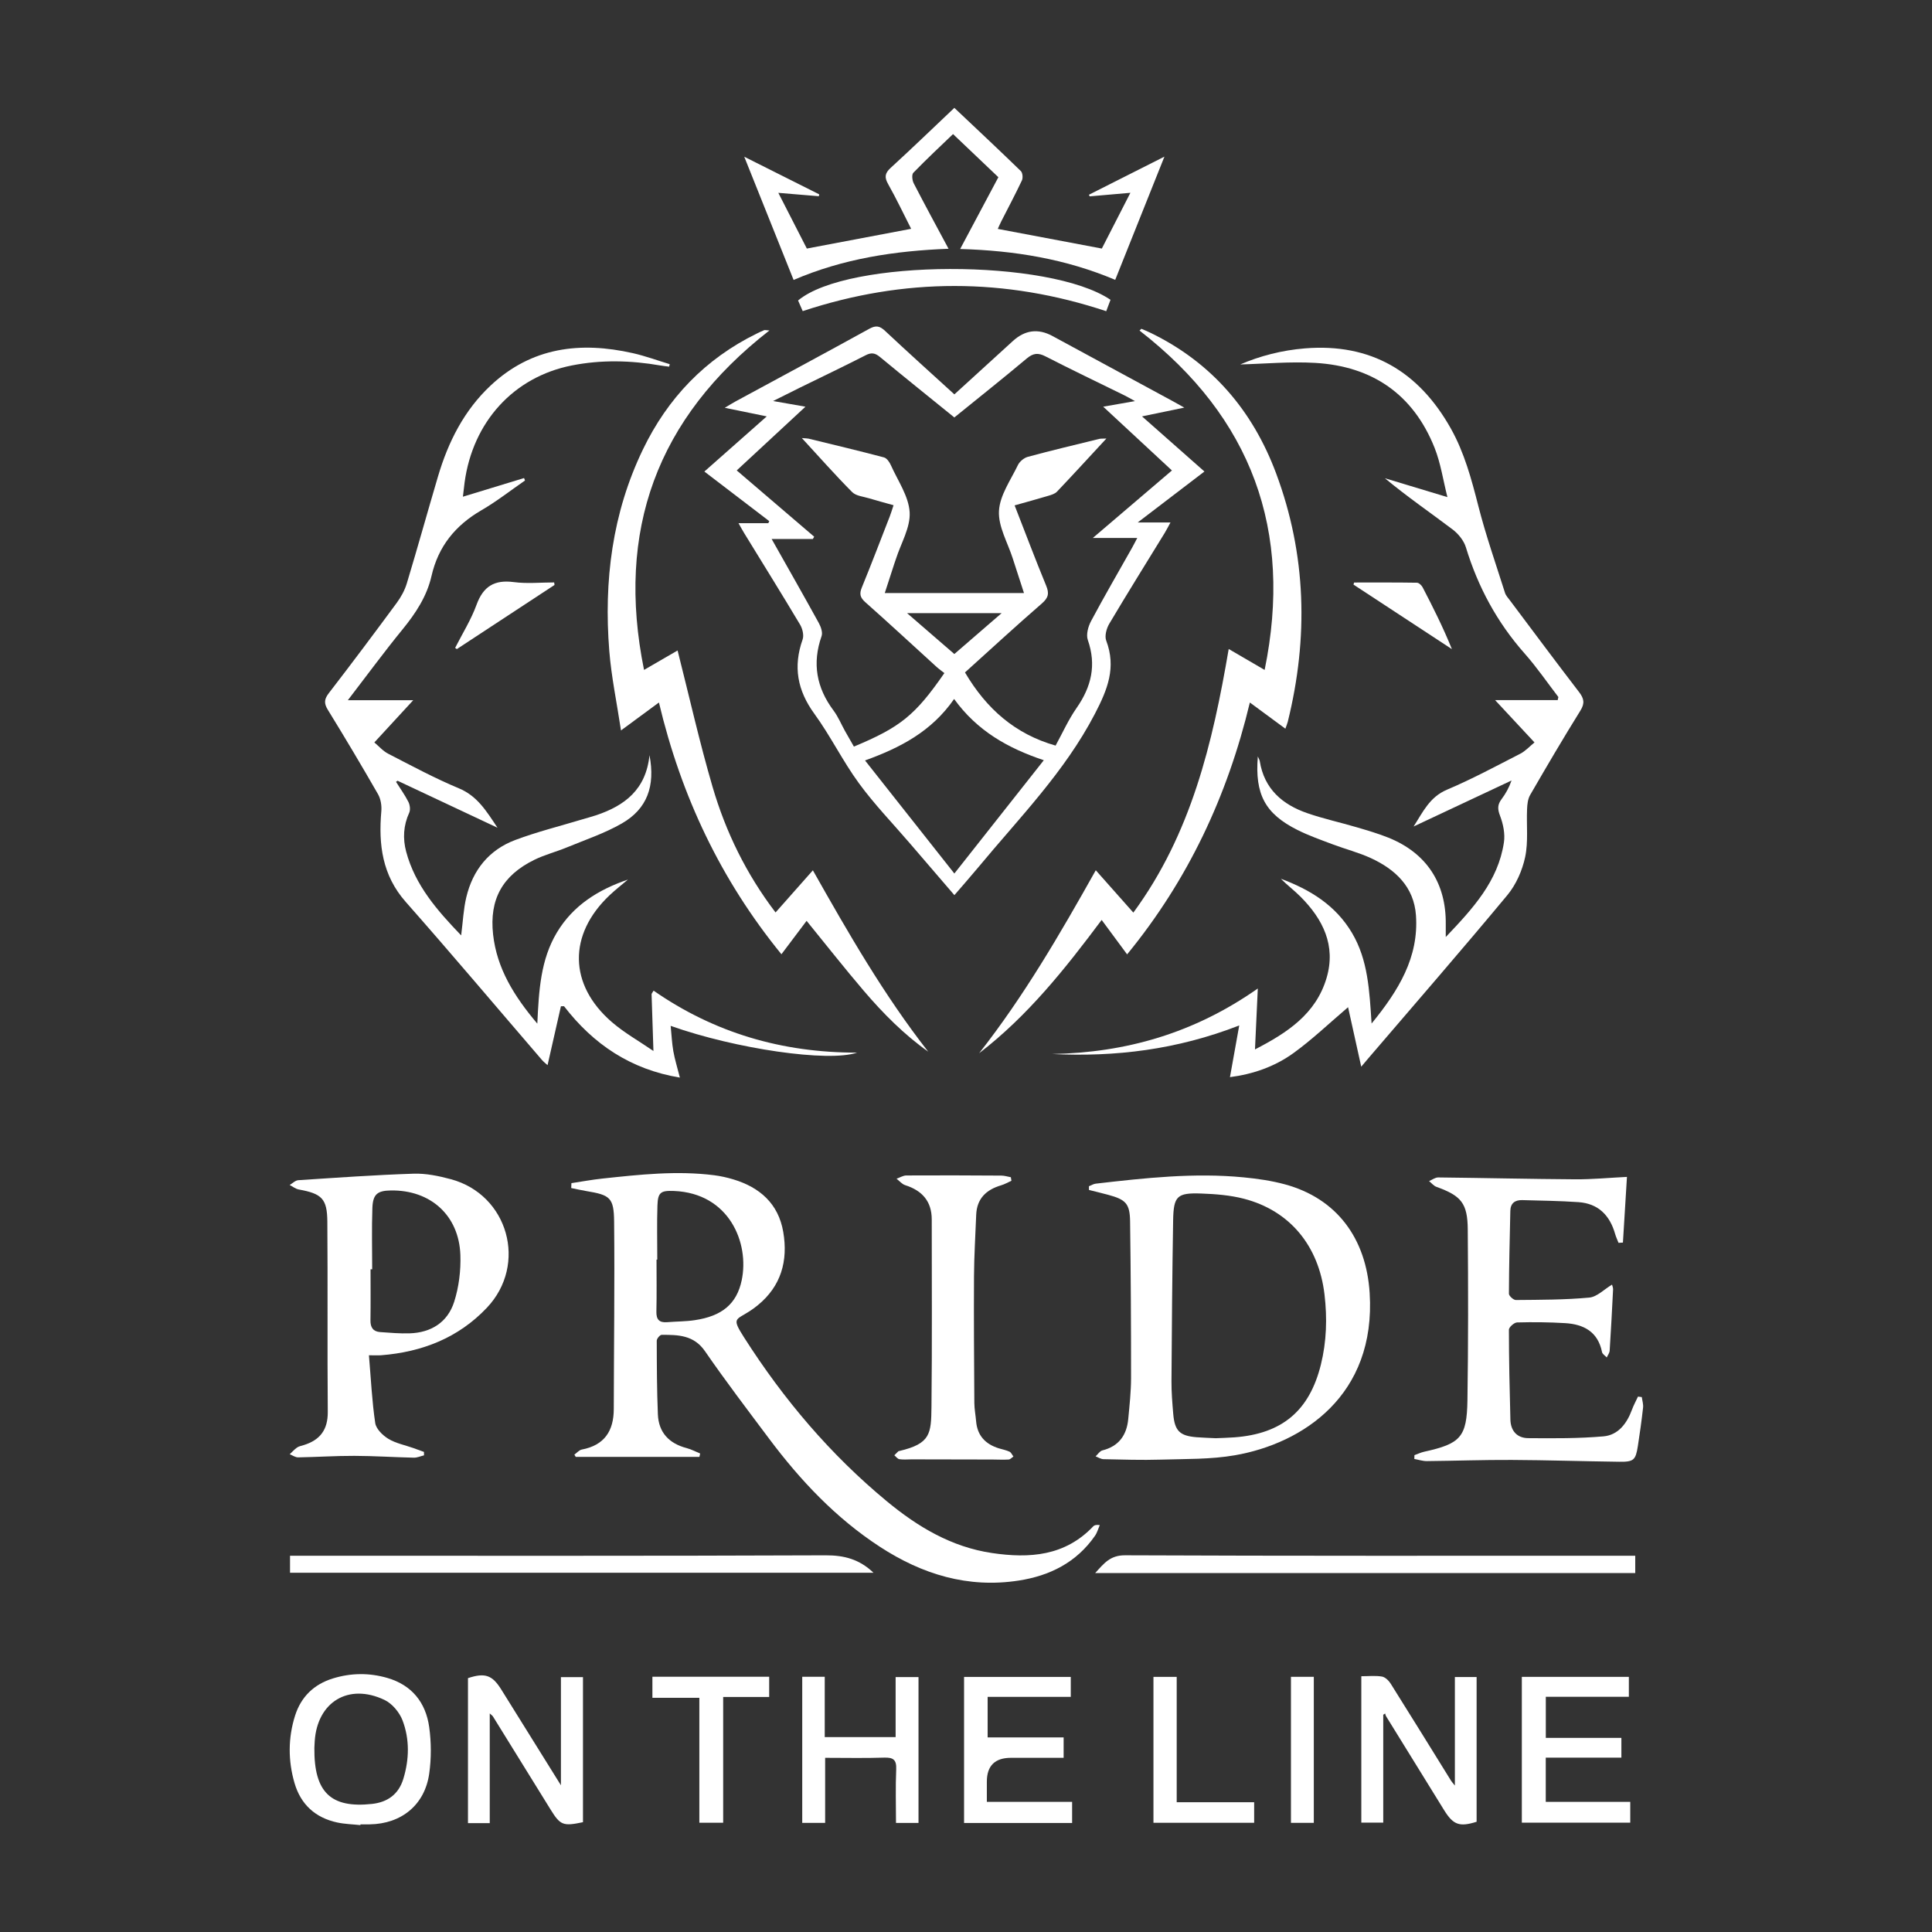
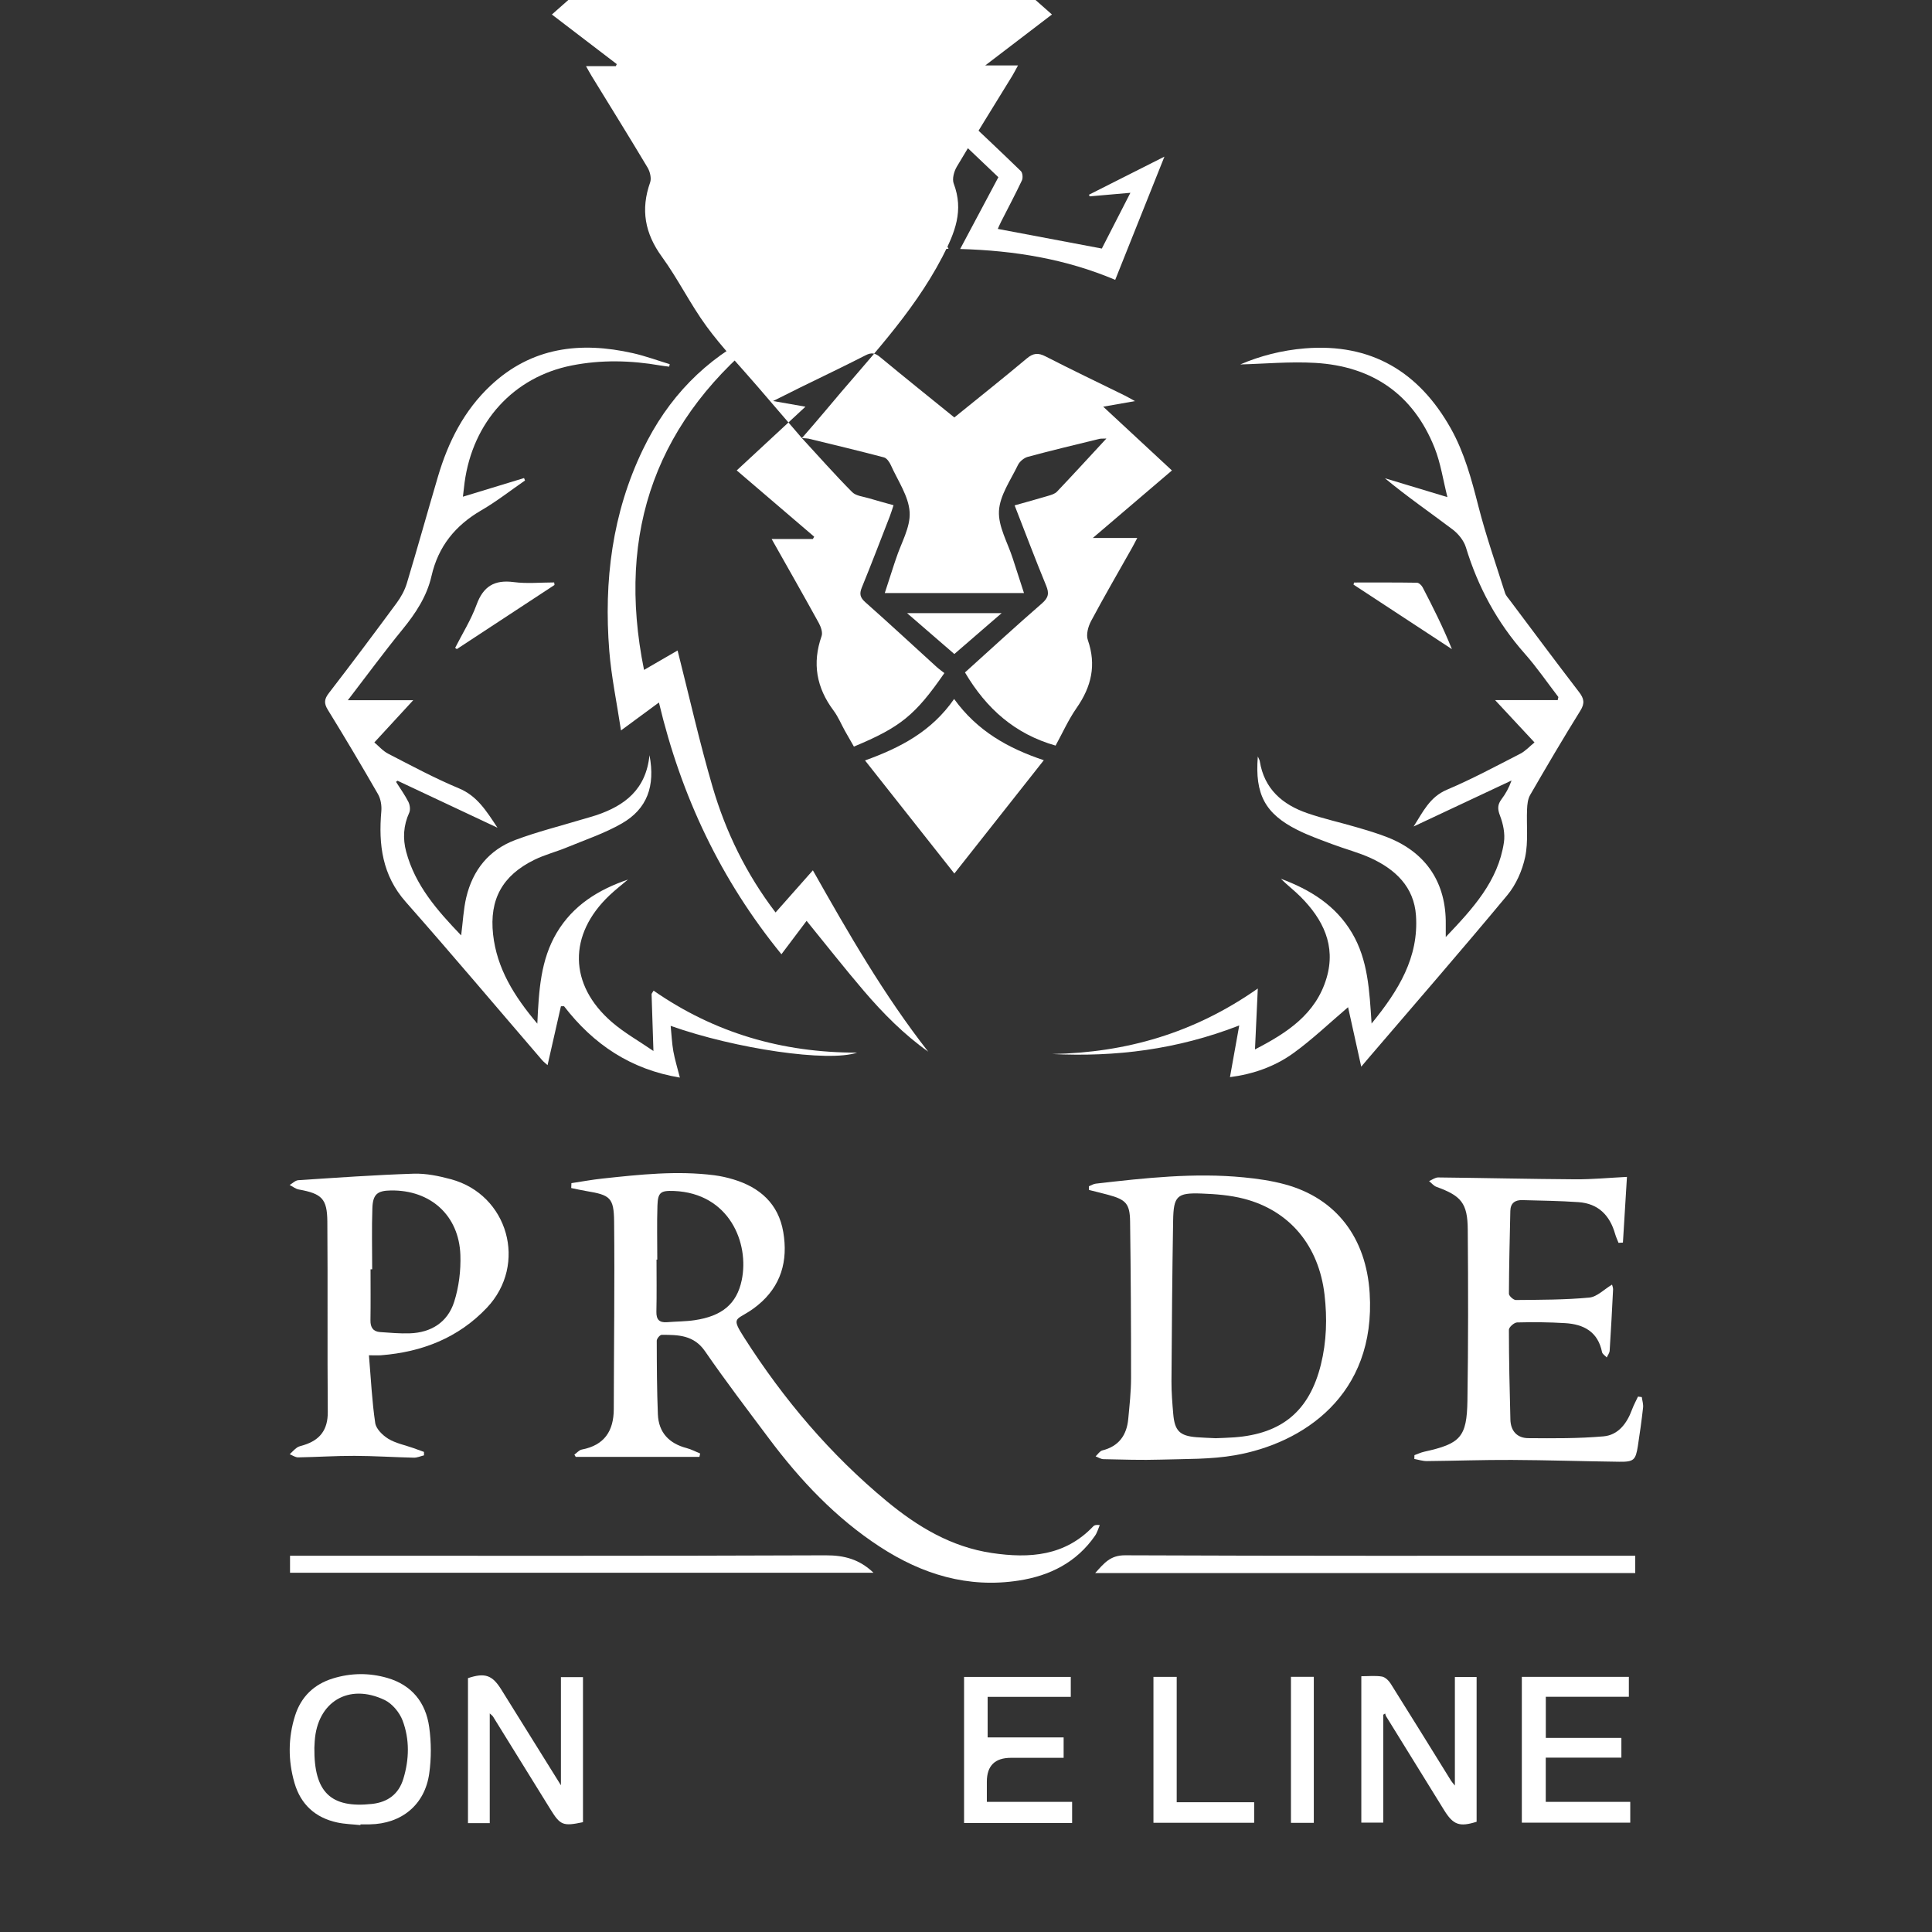
<svg xmlns="http://www.w3.org/2000/svg" viewBox="0 0 1200 1200" data-name="Layer 1" id="Layer_1">
  <rect x="0" y="0" width="1200" height="1200" fill="#333333" stroke="none" />
  <defs>
    <style>
      .cls-1 {
        fill: #fff;
        stroke-width: 0px;
      }
    </style>
  </defs>
-   <path d="M563.4,380.83c10.6,9.17,19.81,17.13,29.36,25.4,9.61-8.3,18.9-16.35,29.37-25.4h-58.73ZM592.77,542.56c18.71-23.69,36.74-46.53,55.56-70.37-22.26-7.45-41.34-18.15-55.71-38.04-14.04,20.27-33.56,30.31-55.34,38.18,18.82,23.83,36.87,46.67,55.49,70.23M498.1,272.1c2.5.21,3.35.17,4.14.36,15.63,3.81,31.27,7.53,46.81,11.64,1.77.47,3.45,2.94,4.3,4.86,4.31,9.64,11.06,19.24,11.65,29.18.57,9.44-5.39,19.27-8.48,28.93-.33,1.01-.7,2-1.03,3-1.94,5.96-3.88,11.92-5.94,18.29h86.47c-2.44-7.51-4.73-14.49-6.97-21.49-3.15-9.84-9.09-19.85-8.57-29.5.51-9.7,7.27-19.16,11.76-28.5,1.08-2.24,3.81-4.5,6.21-5.14,14.7-3.97,29.52-7.5,44.31-11.12,1.03-.25,2.15-.12,4.44-.23-10.78,11.64-20.63,22.41-30.67,32.98-1.32,1.4-3.61,2.05-5.57,2.64-6.78,2.03-13.6,3.88-20.76,5.9,6.72,17.2,12.89,33.62,19.58,49.83,2.02,4.86,1.41,7.56-2.66,11.1-16.29,14.14-32.16,28.76-47.75,42.83,13.38,22.67,31.16,38.28,56.28,45.44,4.18-7.59,7.9-15.98,13.05-23.38,9.18-13.16,12.41-26.65,6.96-42.24-1.15-3.31.21-8.32,2.01-11.7,8.17-15.32,16.91-30.33,25.43-45.46.98-1.74,1.88-3.53,3.28-6.19h-27.6c16.93-14.44,32.81-27.99,49.13-41.92-14.27-13.25-28.12-26.11-42.69-39.62,7.01-1.23,12.72-2.23,19.74-3.46-3-1.64-4.78-2.7-6.63-3.61-16.34-8.03-32.77-15.87-48.96-24.18-4.6-2.36-7.64-2.04-11.63,1.31-14.72,12.36-29.78,24.31-44.98,36.63-15.63-12.67-30.99-24.97-46.16-37.53-3.02-2.5-5.29-2.97-8.91-1.11-13.37,6.85-26.95,13.3-40.45,19.93-5.24,2.57-10.44,5.21-17.05,8.51,7.33,1.29,13.06,2.29,20.09,3.52-14.64,13.57-28.49,26.41-42.68,39.58,16.33,13.96,32.21,27.57,48.1,41.16-.27.47-.54.95-.81,1.43h-25.61c10.07,17.85,19.8,34.93,29.28,52.15,1.31,2.38,2.54,5.89,1.75,8.16-5.94,16.89-3.19,32.07,7.44,46.27,2.89,3.86,4.75,8.48,7.13,12.74,1.81,3.25,3.7,6.48,5.5,9.63,28.9-12.05,38.07-19.46,56.2-45.67-1.49-1.17-3.23-2.38-4.8-3.79-14.73-13.4-29.32-26.95-44.23-40.15-3.27-2.9-3.91-5.15-2.27-9.16,6-14.68,11.66-29.51,17.41-44.29.82-2.1,1.44-4.26,2.31-6.87-5.47-1.54-10.34-2.81-15.16-4.28-3.6-1.1-8.14-1.45-10.53-3.86-10.42-10.47-20.21-21.58-31.24-33.54M592.78,555.98c-9.44-11-18.54-21.58-27.63-32.15-10.62-12.38-22.05-24.19-31.64-37.32-10.07-13.77-17.64-29.36-27.68-43.16-10.58-14.53-13.28-29.3-7.31-46.16.92-2.61-.07-6.7-1.59-9.25-11.39-19.09-23.15-37.96-34.77-56.92-1.08-1.77-2.06-3.6-3.46-6.07h18.51c.19-.42.39-.84.59-1.27-13.26-10.14-26.54-20.28-40.3-30.8,12.89-11.4,25.37-22.43,38.74-34.25-8.95-1.83-16.81-3.45-26.07-5.34,3.11-1.84,4.85-2.95,6.64-3.93,27.74-15.02,55.53-29.93,83.15-45.16,4.15-2.28,6.5-1.75,9.79,1.33,14.04,13.17,28.36,26.04,43.03,39.42,12.29-11.21,24.31-22.15,36.31-33.11q11.31-10.33,24.57-3.16c24.94,13.5,49.88,27.02,74.83,40.53,1.83.99,3.65,2.03,7.11,3.96-9.39,1.95-17.22,3.57-26.27,5.45,13.14,11.6,25.6,22.61,38.77,34.24-13.67,10.44-26.98,20.61-41.42,31.64h20.34c-1.44,2.63-2.44,4.63-3.6,6.53-11.51,18.77-23.18,37.44-34.42,56.38-1.73,2.92-3,7.58-1.91,10.46,6.33,16.77.88,30.29-7.07,45.58-18.81,36.13-46.97,64.58-72.45,95.33-4.69,5.66-9.58,11.16-14.75,17.18" class="cls-1" />
+   <path d="M563.4,380.83c10.6,9.17,19.81,17.13,29.36,25.4,9.61-8.3,18.9-16.35,29.37-25.4h-58.73ZM592.77,542.56c18.71-23.69,36.74-46.53,55.56-70.37-22.26-7.45-41.34-18.15-55.71-38.04-14.04,20.27-33.56,30.31-55.34,38.18,18.82,23.83,36.87,46.67,55.49,70.23M498.1,272.1c2.5.21,3.35.17,4.14.36,15.63,3.81,31.27,7.53,46.81,11.64,1.77.47,3.45,2.94,4.3,4.86,4.31,9.64,11.06,19.24,11.65,29.18.57,9.44-5.39,19.27-8.48,28.93-.33,1.01-.7,2-1.03,3-1.94,5.96-3.88,11.92-5.94,18.29h86.47c-2.44-7.51-4.73-14.49-6.97-21.49-3.15-9.84-9.09-19.85-8.57-29.5.51-9.7,7.27-19.16,11.76-28.5,1.08-2.24,3.81-4.5,6.21-5.14,14.7-3.97,29.52-7.5,44.31-11.12,1.03-.25,2.15-.12,4.44-.23-10.78,11.64-20.63,22.41-30.67,32.98-1.32,1.4-3.61,2.05-5.57,2.64-6.78,2.03-13.6,3.88-20.76,5.9,6.72,17.2,12.89,33.62,19.58,49.83,2.02,4.86,1.41,7.56-2.66,11.1-16.29,14.14-32.16,28.76-47.75,42.83,13.38,22.67,31.16,38.28,56.28,45.44,4.18-7.59,7.9-15.98,13.05-23.38,9.18-13.16,12.41-26.65,6.96-42.24-1.15-3.31.21-8.32,2.01-11.7,8.17-15.32,16.91-30.33,25.43-45.46.98-1.74,1.88-3.53,3.28-6.19h-27.6c16.93-14.44,32.81-27.99,49.13-41.92-14.27-13.25-28.12-26.11-42.69-39.62,7.01-1.23,12.72-2.23,19.74-3.46-3-1.64-4.78-2.7-6.63-3.61-16.34-8.03-32.77-15.87-48.96-24.18-4.6-2.36-7.64-2.04-11.63,1.31-14.72,12.36-29.78,24.31-44.98,36.63-15.63-12.67-30.99-24.97-46.16-37.53-3.02-2.5-5.29-2.97-8.91-1.11-13.37,6.85-26.95,13.3-40.45,19.93-5.24,2.57-10.44,5.21-17.05,8.51,7.33,1.29,13.06,2.29,20.09,3.52-14.64,13.57-28.49,26.41-42.68,39.58,16.33,13.96,32.21,27.57,48.1,41.16-.27.47-.54.95-.81,1.43h-25.61c10.07,17.85,19.8,34.93,29.28,52.15,1.31,2.38,2.54,5.89,1.75,8.16-5.94,16.89-3.19,32.07,7.44,46.27,2.89,3.86,4.75,8.48,7.13,12.74,1.81,3.25,3.7,6.48,5.5,9.63,28.9-12.05,38.07-19.46,56.2-45.67-1.49-1.17-3.23-2.38-4.8-3.79-14.73-13.4-29.32-26.95-44.23-40.15-3.27-2.9-3.91-5.15-2.27-9.16,6-14.68,11.66-29.51,17.41-44.29.82-2.1,1.44-4.26,2.31-6.87-5.47-1.54-10.34-2.81-15.16-4.28-3.6-1.1-8.14-1.45-10.53-3.86-10.42-10.47-20.21-21.58-31.24-33.54c-9.44-11-18.54-21.58-27.63-32.15-10.62-12.38-22.05-24.19-31.64-37.32-10.07-13.77-17.64-29.36-27.68-43.16-10.58-14.53-13.28-29.3-7.31-46.16.92-2.61-.07-6.7-1.59-9.25-11.39-19.09-23.15-37.96-34.77-56.92-1.08-1.77-2.06-3.6-3.46-6.07h18.51c.19-.42.39-.84.59-1.27-13.26-10.14-26.54-20.28-40.3-30.8,12.89-11.4,25.37-22.43,38.74-34.25-8.95-1.83-16.81-3.45-26.07-5.34,3.11-1.84,4.85-2.95,6.64-3.93,27.74-15.02,55.53-29.93,83.15-45.16,4.15-2.28,6.5-1.75,9.79,1.33,14.04,13.17,28.36,26.04,43.03,39.42,12.29-11.21,24.31-22.15,36.31-33.11q11.31-10.33,24.57-3.16c24.94,13.5,49.88,27.02,74.83,40.53,1.83.99,3.65,2.03,7.11,3.96-9.39,1.95-17.22,3.57-26.27,5.45,13.14,11.6,25.6,22.61,38.77,34.24-13.67,10.44-26.98,20.61-41.42,31.64h20.34c-1.44,2.63-2.44,4.63-3.6,6.53-11.51,18.77-23.18,37.44-34.42,56.38-1.73,2.92-3,7.58-1.91,10.46,6.33,16.77.88,30.29-7.07,45.58-18.81,36.13-46.97,64.58-72.45,95.33-4.69,5.66-9.58,11.16-14.75,17.18" class="cls-1" />
  <path d="M845.48,662.51c-2.93-13.25-5.56-25.14-8.17-36.92-11.85,10.08-22.32,20.13-33.96,28.53-11.71,8.47-25.35,13.12-39.4,14.91,1.91-10.69,3.74-20.89,5.76-32.1-38.74,15.06-76.97,19.66-116.17,17.74,45.74-.88,88.02-12.84,127.7-40.69-.62,13.56-1.16,25.17-1.75,37.83,19.89-10.27,37.84-21.89,44.48-44.43,5.91-20.11-2.25-36.46-16.24-50.47-3.86-3.87-8.27-7.18-12.16-11.1,18.12,6.74,34,16.44,44.21,33.7,9.92,16.78,10.78,35.65,12.13,56.23,16.84-20.62,29.36-41.13,27.57-67.13-1.23-17.75-12.77-28.58-27.99-35.61-7.65-3.52-15.94-5.62-23.85-8.61-7.31-2.76-14.74-5.37-21.72-8.86-20.1-10.06-26.59-22.11-24.67-45.69.65,1.54,1.08,2.18,1.2,2.87,2.75,17.32,14.06,27.05,29.63,32.4,9.97,3.44,20.35,5.7,30.49,8.69,6.68,1.97,13.42,3.92,19.87,6.52,23.65,9.54,35.9,28.32,35.54,53.92-.03,2.04,0,4.1,0,7.77,16.91-17.77,32.5-34.68,36.12-58.75.81-5.36-.45-11.5-2.43-16.64-1.59-4.14-1.57-6.86.96-10.24,2.53-3.35,4.6-7.05,6.21-11.6-20.28,9.52-40.55,19.04-60.83,28.57,5.7-8.85,9.9-18.27,20.67-22.83,15.56-6.58,30.51-14.64,45.57-22.36,3.31-1.7,5.95-4.68,8.84-7.03-8.42-9.04-15.86-17.04-24.46-26.27h38.87c.14-.64.29-1.29.43-1.92-6.94-9.03-13.4-18.49-20.93-27-17.12-19.35-29.02-41.35-36.52-66.01-1.29-4.22-4.76-8.46-8.37-11.17-13.83-10.44-28.13-20.26-41.92-31.71,12.4,3.74,24.8,7.49,38.82,11.72-2.68-10.55-4.17-21.09-8-30.69-13.27-33.24-38.73-50.61-74.07-52.68-15.72-.93-31.59.58-46.6.96,12.17-5.26,25.92-8.83,40.21-9.98,40.99-3.31,70.68,14.39,90.53,49.68,8.47,15.07,12.88,31.57,17.14,48.25,4.65,18.2,10.88,36,16.56,53.93.56,1.74,1.98,3.23,3.12,4.75,14.24,18.98,28.4,38.01,42.85,56.83,3.1,4.03,3.73,6.94.83,11.6-10.74,17.25-21.02,34.78-31.2,52.38-1.44,2.5-1.78,5.85-1.9,8.84-.43,9.91.83,20.12-1.18,29.66-1.78,8.35-5.64,17.15-11.08,23.69-28.28,34.06-57.34,67.46-86.13,101.1-1.35,1.58-2.7,3.19-4.6,5.43" class="cls-1" />
  <path d="M286.44,580.96c1.1-8.59,1.43-16.26,3.17-23.59,4.02-16.96,14.11-29.54,30.51-35.67,13.62-5.09,27.82-8.63,41.78-12.84,2.83-.86,5.7-1.59,8.5-2.53,17.56-5.93,30.84-15.87,33.01-37.27,3.7,19.28-1.51,33.38-17.15,42.38-10.71,6.17-22.7,10.15-34.21,14.91-6.63,2.74-13.71,4.53-20.13,7.68-19.8,9.7-28.08,24.53-25.65,46.42,2.34,20.96,12.88,38.09,27.47,55.36.95-20.72,2.06-39.73,12.13-56.58,10.15-16.98,25.85-26.67,44.15-32.91-3.81,3.23-7.77,6.31-11.4,9.73-25.83,24.45-25.46,55.56,1.43,78.8,7.71,6.66,16.8,11.74,25.81,17.94-.43-12.9-.83-24.04-1.15-35.21,0-.52.56-1.06,1.25-2.27,37.75,26.23,79.76,38.55,126.36,38.5-17.67,6.09-75.36-2.29-115.76-16.63.56,5.6.78,10.74,1.66,15.77.92,5.15,2.51,10.2,4.06,16.36-30.46-5.05-53.65-20.58-71.94-44.32-.64,0-1.3,0-1.94.02-2.73,12.03-5.46,24.05-8.3,36.57-1.16-1.06-2.42-1.99-3.42-3.15-28.19-32.76-56.04-65.81-84.64-98.21-14.67-16.6-17-35.68-15.19-56.39.3-3.47-.37-7.61-2.08-10.59-10.12-17.63-20.52-35.1-31.17-52.4-2.54-4.14-2.17-6.69.74-10.45,14.23-18.45,28.2-37.11,42.02-55.86,2.71-3.67,5.04-7.91,6.34-12.25,6.66-22.05,12.81-44.24,19.34-66.33,6.33-21.44,16.18-41.01,32.7-56.5,25.43-23.85,55.74-27.46,88.3-20.11,7.76,1.75,15.29,4.54,22.93,6.85-.11.52-.22,1.04-.33,1.55-1.84-.24-3.69-.42-5.51-.74-18.34-3.19-36.8-3.62-55.01,0-36.22,7.16-61.45,35.11-66.55,72.65-.39,2.91-.69,5.84-1.05,8.86,12.87-3.93,25.42-7.76,37.98-11.58.19.51.39,1.01.59,1.51-9,6.21-17.65,13.03-27.09,18.5-16.19,9.41-26.79,22.39-31,40.88-2.86,12.56-9.83,23.13-17.99,33.12-11.23,13.74-21.74,28.07-33.95,43.96h40.62c-8.42,9.14-15.81,17.16-24.17,26.24,2.73,2.27,5.32,5.32,8.61,7.01,14.49,7.46,28.88,15.23,43.9,21.49,11.31,4.71,16.93,13.82,23.97,24.47-21.63-10.17-41.85-19.68-62.06-29.18l-.95.69c2.6,4.13,5.49,8.11,7.68,12.44.95,1.89,1.35,4.89.52,6.72-3.62,7.93-4.08,16.03-1.9,24.22,5.61,20.99,19.38,36.59,34.16,51.99" class="cls-1" />
  <path d="M408.25,782.36h-.47c0,10.78.17,21.57-.08,32.34-.12,5.03,1.92,6.92,6.74,6.53,5.69-.47,11.44-.4,17.07-1.25,16.93-2.51,26.07-10.07,29.17-24.74,4.9-23.21-7.74-54.16-42.12-55.51-8.17-.32-9.94.86-10.21,9.03-.37,11.18-.1,22.4-.1,33.6M354.92,734.87c6.37-.96,12.72-2.14,19.12-2.83,23.17-2.49,46.37-5.05,69.7-2.06,3.96.51,7.92,1.41,11.76,2.56,16.51,4.97,28.01,15.17,30.99,32.65,3.06,17.87-1.26,33.67-15.92,45.59-1.64,1.33-3.36,2.59-5.13,3.73-8.61,5.53-11.08,3.99-3.19,16.34,24.46,38.32,53.51,72.63,88.6,101.64,19.19,15.86,40.1,28.39,65.28,32.12,23.31,3.46,45.36,1.92,62.92-16.59.67-.71,1.75-1.04,4.04-.78-.97,2.24-1.6,4.7-2.97,6.66-11.48,16.55-28.03,24.82-47.36,27.81-31.54,4.89-60-3.87-86.22-20.96-27.34-17.81-49.38-41.18-68.81-67.13-13.46-17.98-27.08-35.85-39.82-54.33-6.99-10.15-16.76-10.21-26.95-10.2-1.06,0-3.04,2.37-3.04,3.65.04,15.24.08,30.5.7,45.73.47,11.34,6.99,18.13,17.91,20.98,2.88.76,5.57,2.22,8.35,3.35-.15.7-.31,1.39-.46,2.09h-76.82c-.29-.46-.58-.93-.85-1.39,1.53-1.08,2.94-2.84,4.62-3.16,14.03-2.67,19.84-11.52,19.86-25.22.07-38.76.6-77.52.21-116.28-.14-15.05-2.51-16.6-17.31-19.06-3.12-.52-6.22-1.24-9.33-1.87.05-1.01.09-2.03.12-3.04" class="cls-1" />
  <path d="M754.89,893.31c3.78-.17,7.8-.25,11.82-.55,29.61-2.21,46.6-16.46,53.72-45.2,3.55-14.33,3.96-28.84,2.25-43.48-3.55-30.29-21.56-52.17-50.14-59.54-8.49-2.19-17.52-2.9-26.34-3.22-15.16-.55-17.3,1.54-17.55,16.87-.56,33.23-.82,66.45-1.03,99.67-.04,6.76.52,13.53,1.09,20.28.89,10.62,4.05,13.72,14.53,14.55,3.79.31,7.61.39,11.65.6M676.35,736.81c1.42-.56,2.79-1.45,4.26-1.62,30.53-3.52,61.09-6.91,91.87-3.91,8.6.83,17.29,2.08,25.61,4.34,32.1,8.71,50.48,33.46,52.63,67.46,4.04,63.74-41.69,93.47-83.59,100.79-15.09,2.64-30.75,2.26-46.17,2.73-11.83.36-23.71-.03-35.56-.28-1.64-.03-3.27-1.14-4.91-1.75,1.39-1.27,2.58-3.28,4.18-3.69,10.31-2.57,15.16-9.51,16.11-19.56.79-8.44,1.73-16.89,1.74-25.34.02-32.41-.16-64.81-.6-97.23-.14-11.17-2.62-13.66-13.65-16.64-3.94-1.07-7.93-2.01-11.89-3.01,0-.77-.02-1.53-.03-2.29" class="cls-1" />
  <path d="M481.71,566.75c7.96-8.99,15.23-17.21,23.18-26.18,22.08,39.11,44.18,77.53,71.63,112.63-15.07-10.68-27.99-23.74-39.93-37.69-12.07-14.12-23.54-28.76-35.6-43.56-5.14,6.82-10.31,13.69-15.63,20.75-37.67-46.19-62.25-98.14-76.09-156.37-7.74,5.69-14.78,10.89-23.56,17.35-2.63-17.44-6-33.38-7.28-49.48-3.43-43.31,1.79-85.41,20.89-125.01,15.4-31.96,38.71-56.31,70.73-72.01,1.52-.75,3.05-1.47,4.61-2.13.34-.14.8.03,3.24.2-70.02,54.46-95.4,124.48-77.88,210.84,7.34-4.25,14.53-8.42,20.84-12.07,7.21,28.41,13.57,56.83,21.73,84.73,8.18,27.93,20.82,53.97,39.13,78.01" class="cls-1" />
-   <path d="M763.17,403.1c7.72,4.5,14.8,8.63,22.32,13.01,17.74-86.65-8.04-156.71-77.71-210.8.38-.36.77-.74,1.15-1.1,1.88.83,3.8,1.59,5.65,2.5,37.98,18.41,63.47,48.26,78.04,87.31,18.85,50.52,20.12,102.15,7.24,154.3-.3,1.19-.81,2.32-1.49,4.28-7.29-5.37-14.18-10.44-22.06-16.25-13.93,58.15-38.43,110.26-76.24,156.43-5.27-7.13-10.26-13.89-15.81-21.39-22.75,30.46-46.02,59.72-76.1,82.78,27.81-35.38,50.29-74.13,72.45-113.63,7.85,8.85,15.28,17.22,23.33,26.3,35.92-48.86,49.25-105.21,59.23-163.73" class="cls-1" />
  <path d="M231.18,788.38h-1.03c0,10.58.11,21.15-.05,31.73-.07,4.38,1.68,6.96,6.03,7.27,6.1.44,12.24.97,18.34.78,13.38-.43,23.58-6.93,27.61-19.53,2.95-9.22,4.21-19.46,3.87-29.16-.87-24.63-18.61-40.45-43.23-40.05-8.3.13-11.12,2.32-11.43,10.93-.45,12.66-.12,25.36-.12,38.04M229.15,841.79c1.26,14.84,1.9,28.55,3.91,42.08.54,3.65,4.62,7.65,8.11,9.78,4.58,2.79,10.2,3.88,15.38,5.7,2.27.81,4.52,1.63,6.78,2.45,0,.71.02,1.43.03,2.14-2.12.51-4.25,1.5-6.35,1.45-12.29-.28-24.57-1.09-36.85-1.13-11.65-.04-23.29.75-34.95.94-1.75.03-3.51-1.25-5.27-1.93,1.5-1.4,2.87-2.99,4.54-4.16,1.17-.82,2.74-1.08,4.16-1.53,10.14-3.13,15.05-9.54,14.95-20.62-.32-39.4.04-78.8-.27-118.2-.11-14.28-3.46-17.35-17.74-19.95-2-.36-3.78-1.84-5.67-2.79,1.79-1.04,3.52-2.86,5.37-2.98,23.86-1.56,47.73-3.27,71.63-4.04,7.68-.25,15.63,1.41,23.14,3.43,35.59,9.56,47.83,52.91,22.37,79.83-17.69,18.7-40.25,27.51-65.66,29.51-1.85.14-3.73.02-7.6.02" class="cls-1" />
  <path d="M1005.29,771.94c-.72-1.84-1.58-3.65-2.12-5.55-3.29-11.57-10.49-18.87-22.78-19.72-11.6-.81-23.26-.93-34.9-1.26-4.48-.12-7.3,1.89-7.4,6.71-.36,17.15-.82,34.29-.87,51.44,0,1.35,2.81,3.91,4.29,3.9,15.22-.14,30.49-.1,45.62-1.51,4.8-.44,9.2-5.11,14.13-8.05.18.77.7,1.88.65,2.97-.63,12.69-1.3,25.38-2.12,38.05-.09,1.44-1.18,2.82-1.81,4.22-1.01-1.11-2.69-2.09-2.94-3.36-2.53-12.6-11.35-17.27-22.91-17.96-9.93-.6-19.92-.7-29.85-.43-1.8.05-5.07,2.94-5.07,4.51,0,18.62.44,37.24.92,55.86.18,7.02,4.19,11.45,11.07,11.5,15.61.12,31.29.25,46.81-1.12,9.07-.81,14.5-8,17.62-16.52,1.03-2.8,2.49-5.45,3.75-8.17.79.11,1.57.2,2.37.3.29,2.19,1.03,4.42.79,6.55-.89,7.99-2,15.96-3.24,23.9-1.38,8.73-2.56,9.84-11.62,9.72-22.25-.28-44.49-1.03-66.72-1.13-17.57-.09-35.16.56-52.73.72-2.58.02-5.17-.86-7.76-1.32.02-.79.04-1.57.06-2.36,2.02-.73,3.98-1.68,6.06-2.14,22.54-4.97,26.51-8.99,26.86-31.88.54-35.38.49-70.77.2-106.14-.12-16.38-4.09-20.94-19.43-26.49-1.74-.62-3.07-2.36-4.6-3.58,1.89-.8,3.79-2.28,5.67-2.27,28.38.3,56.76.98,85.14,1.16,10.49.07,20.99-.95,32.1-1.5-.8,13.02-1.64,26.91-2.5,40.8-.91.05-1.82.11-2.74.16" class="cls-1" />
  <path d="M619.75,142.18c21.38,4.04,42.51,8.02,64.62,12.2,5.38-10.51,11.32-22.09,17.74-34.63-9.11.8-17.21,1.51-25.3,2.21-.15-.34-.3-.67-.44-1.01,15.05-7.6,30.11-15.2,46.88-23.66-10.58,26.49-20.5,51.32-30.57,76.53-30.63-12.95-62.51-18.22-96.31-19.16,8.18-15.37,15.99-30.03,23.74-44.59-9.54-9.07-18.98-18.05-28.16-26.79-7.48,7.18-16.28,15.4-24.67,24.03-1.07,1.1-.7,4.69.23,6.51,6.87,13.33,14.05,26.51,21.65,40.69-33.36,1.29-65.32,6.09-96.24,19.37-10.05-25.09-19.99-49.94-30.65-76.53,16.43,8.24,31.5,15.81,46.56,23.36-.07.39-.14.78-.22,1.17-7.97-.66-15.92-1.32-25.18-2.1,6.37,12.46,12.29,24.01,17.71,34.6,21.96-4.16,43.07-8.15,64.79-12.26-4.48-8.81-9.07-18.49-14.31-27.81-2.43-4.31-1.98-6.79,1.66-10.11,13.25-12.12,26.17-24.61,39.48-37.21,14.06,13.29,27.81,26.15,41.31,39.27,1.11,1.07,1.38,4.25.66,5.79-4.06,8.62-8.55,17.02-12.86,25.51-.93,1.82-1.72,3.72-2.12,4.61" class="cls-1" />
-   <path d="M628.2,733.41c-2.13.95-4.18,2.16-6.4,2.81-9.28,2.74-15.09,8.27-15.47,18.42-.48,12.68-1.29,25.36-1.36,38.05-.15,26.25.04,52.5.21,78.76.03,3.78.79,7.55,1.1,11.34.75,8.93,5.81,14.2,14.09,16.79,2.22.69,4.56,1.1,6.64,2.08,1.06.5,1.64,1.99,2.45,3.02-.99.65-1.94,1.79-2.97,1.85-3.37.21-6.77.02-10.15,0-16.7-.04-33.41-.07-50.11-.1-2.54,0-5.12.28-7.6-.1-1.15-.17-2.11-1.58-3.15-2.44.82-.83,1.63-1.66,2.48-2.46.13-.13.39-.14.6-.19,19.44-4.58,19.81-10.64,19.99-27.6.42-38.73.17-77.46.17-116.19,0-11.33-5.98-17.97-16.48-21.32-2.02-.64-3.6-2.63-5.38-4,2.03-.7,4.04-2.02,6.08-2.03,19.67-.12,39.32-.05,58.99.08,1.98,0,3.95.66,5.92,1.02.12.73.24,1.46.36,2.19" class="cls-1" />
  <path d="M180.14,976.85v-10.55h8.46c108.09,0,216.18.17,324.27-.26,11.56-.05,21.02,2.51,29.65,10.81H180.14Z" class="cls-1" />
  <path d="M1015.68,966.3v10.76h-335.45c5.5-6.05,9.3-11.08,18.56-11.04,102.54.44,205.09.28,307.62.28h9.26" class="cls-1" />
  <path d="M859.16,1065.06v67.01h-13.62v-90.93c4.51,0,8.75-.48,12.81.2,2.02.35,4.21,2.48,5.41,4.38,12.62,20.06,25.06,40.24,37.56,60.39.39.63.94,1.19,2.33,2.94v-67.43h13.5v89.91c-10.62,3.33-14.48,1.99-20.16-7.17-12.04-19.43-24.05-38.87-36.05-58.33-.32-.51-.41-1.15-.61-1.74-.39.26-.79.51-1.18.76" class="cls-1" />
  <path d="M304.18,1132.37h-13.51v-90.05c10.53-3.49,15.06-1.96,20.7,7.1,12.06,19.36,24.13,38.73,37.03,59.45v-67.19h13.7v90.11c-12.33,2.61-14.07,1.95-20.17-7.92-11.92-19.24-23.81-38.5-35.74-57.73-.31-.5-.86-.84-2-1.9v68.12Z" class="cls-1" />
  <path d="M195.26,1085.6c-.28,27.68,10.23,37.63,35.8,34.85,9.77-1.07,16.59-6.08,19.48-15.64,3.67-12.08,3.94-24.47-.48-36.17-1.9-5.03-6.44-10.5-11.21-12.77-22.34-10.66-41.81,1.23-43.38,25.7-.11,1.69-.18,3.39-.21,4.04M223.86,1133.61c-4.82-.52-9.72-.62-14.44-1.64-13.56-2.93-22.63-11.2-26.5-24.52-4.04-13.93-4.02-28.06.37-41.89,3.7-11.63,11.71-19.43,23.48-23.05,11.22-3.46,22.58-3.56,33.79-.32,15.22,4.4,23.89,15.27,26.01,30.47,1.33,9.49,1.37,19.48.02,28.97-2.76,19.47-17.27,31.21-36.98,31.51-1.9.03-3.81,0-5.71,0-.02.15-.03.32-.05.47" class="cls-1" />
  <polygon points="945.24 1041.53 945.24 1132.09 1012.58 1132.09 1012.58 1119.17 960.1 1119.17 960.1 1091.7 1007.07 1091.7 1007.07 1079.43 960.13 1079.43 960.13 1053.9 1011.71 1053.9 1011.71 1041.53 945.24 1041.53" class="cls-1" />
  <path d="M665.08,1041.56v12.38h-51.64v25.18h47.2v12.69h-32.69q-15,0-15,14.83v12.53h52.96v13.11h-67.11v-90.72h66.27Z" class="cls-1" />
-   <path d="M498.28,1041.46h13.98v37.5h44.03v-37.29h14.21v90.6h-13.98c0-11.32-.35-22.29.13-33.22.27-6.03-1.8-7.55-7.53-7.36-11.99.4-24,.12-36.61.12v40.41h-14.23v-90.77Z" class="cls-1" />
-   <polygon points="405.22 1041.45 405.22 1054.54 434.38 1054.54 434.38 1132.13 449.17 1132.13 449.17 1054.02 477.75 1054.02 477.75 1041.45 405.22 1041.45" class="cls-1" />
-   <path d="M498.58,193.24c-.94-2.16-1.93-4.42-2.88-6.6,30.86-25.87,156.1-26.14,194.06-.43-.83,2.22-1.7,4.52-2.66,7.08-62.87-20.85-125.46-20.89-188.52-.05" class="cls-1" />
  <polygon points="716.43 1041.54 716.43 1132.16 778.98 1132.16 778.98 1119.4 730.87 1119.4 730.87 1041.54 716.43 1041.54" class="cls-1" />
  <rect height="90.7" width="14.2" y="1041.5" x="801.83" class="cls-1" />
  <path d="M344.43,363.33c-20.22,13.27-40.45,26.56-60.68,39.83-.35-.25-.7-.5-1.05-.75,4.5-8.89,9.89-17.46,13.28-26.76,4.19-11.49,11.11-15.68,23.15-14.1,8.23,1.08,16.7.21,25.07.21.08.52.14,1.05.22,1.56" class="cls-1" />
  <path d="M841.04,361.81c13.02,0,26.05-.08,39.06.13,1.23.02,2.89,1.63,3.56,2.92,6.42,12.37,12.69,24.82,18.14,38.33-20.37-13.36-40.74-26.72-61.12-40.08.12-.43.24-.87.36-1.31" class="cls-1" />
</svg>